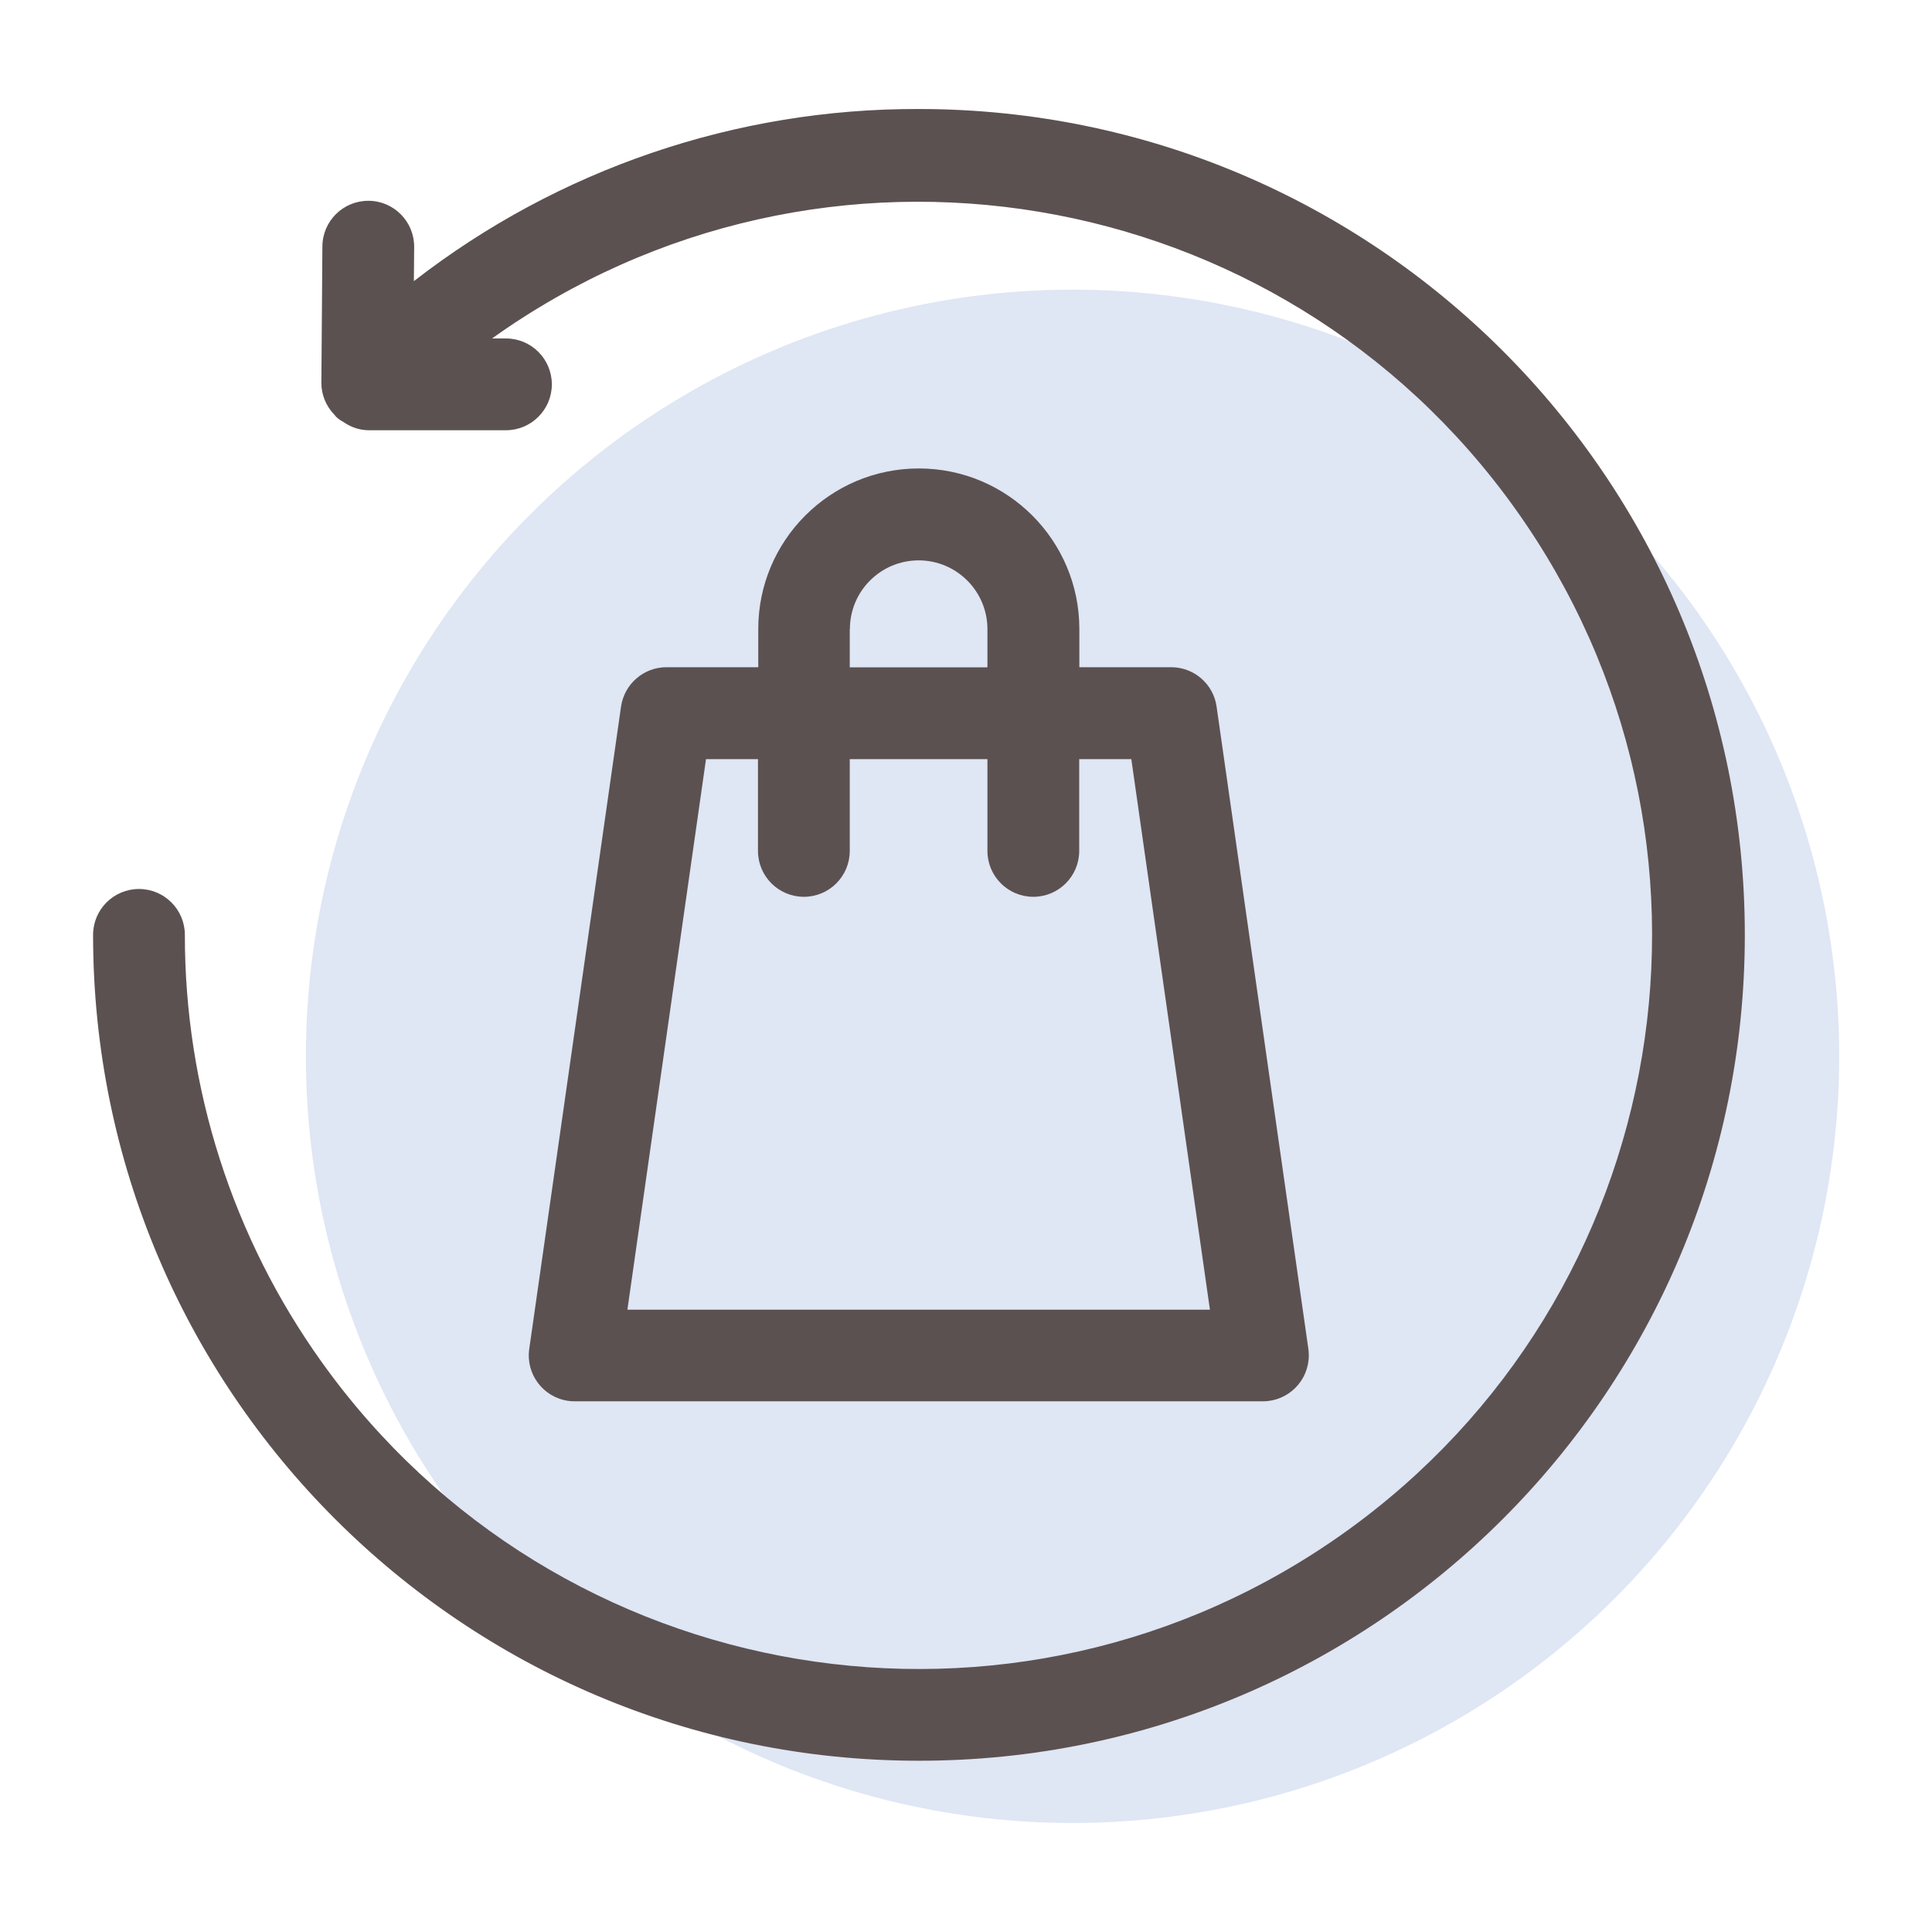
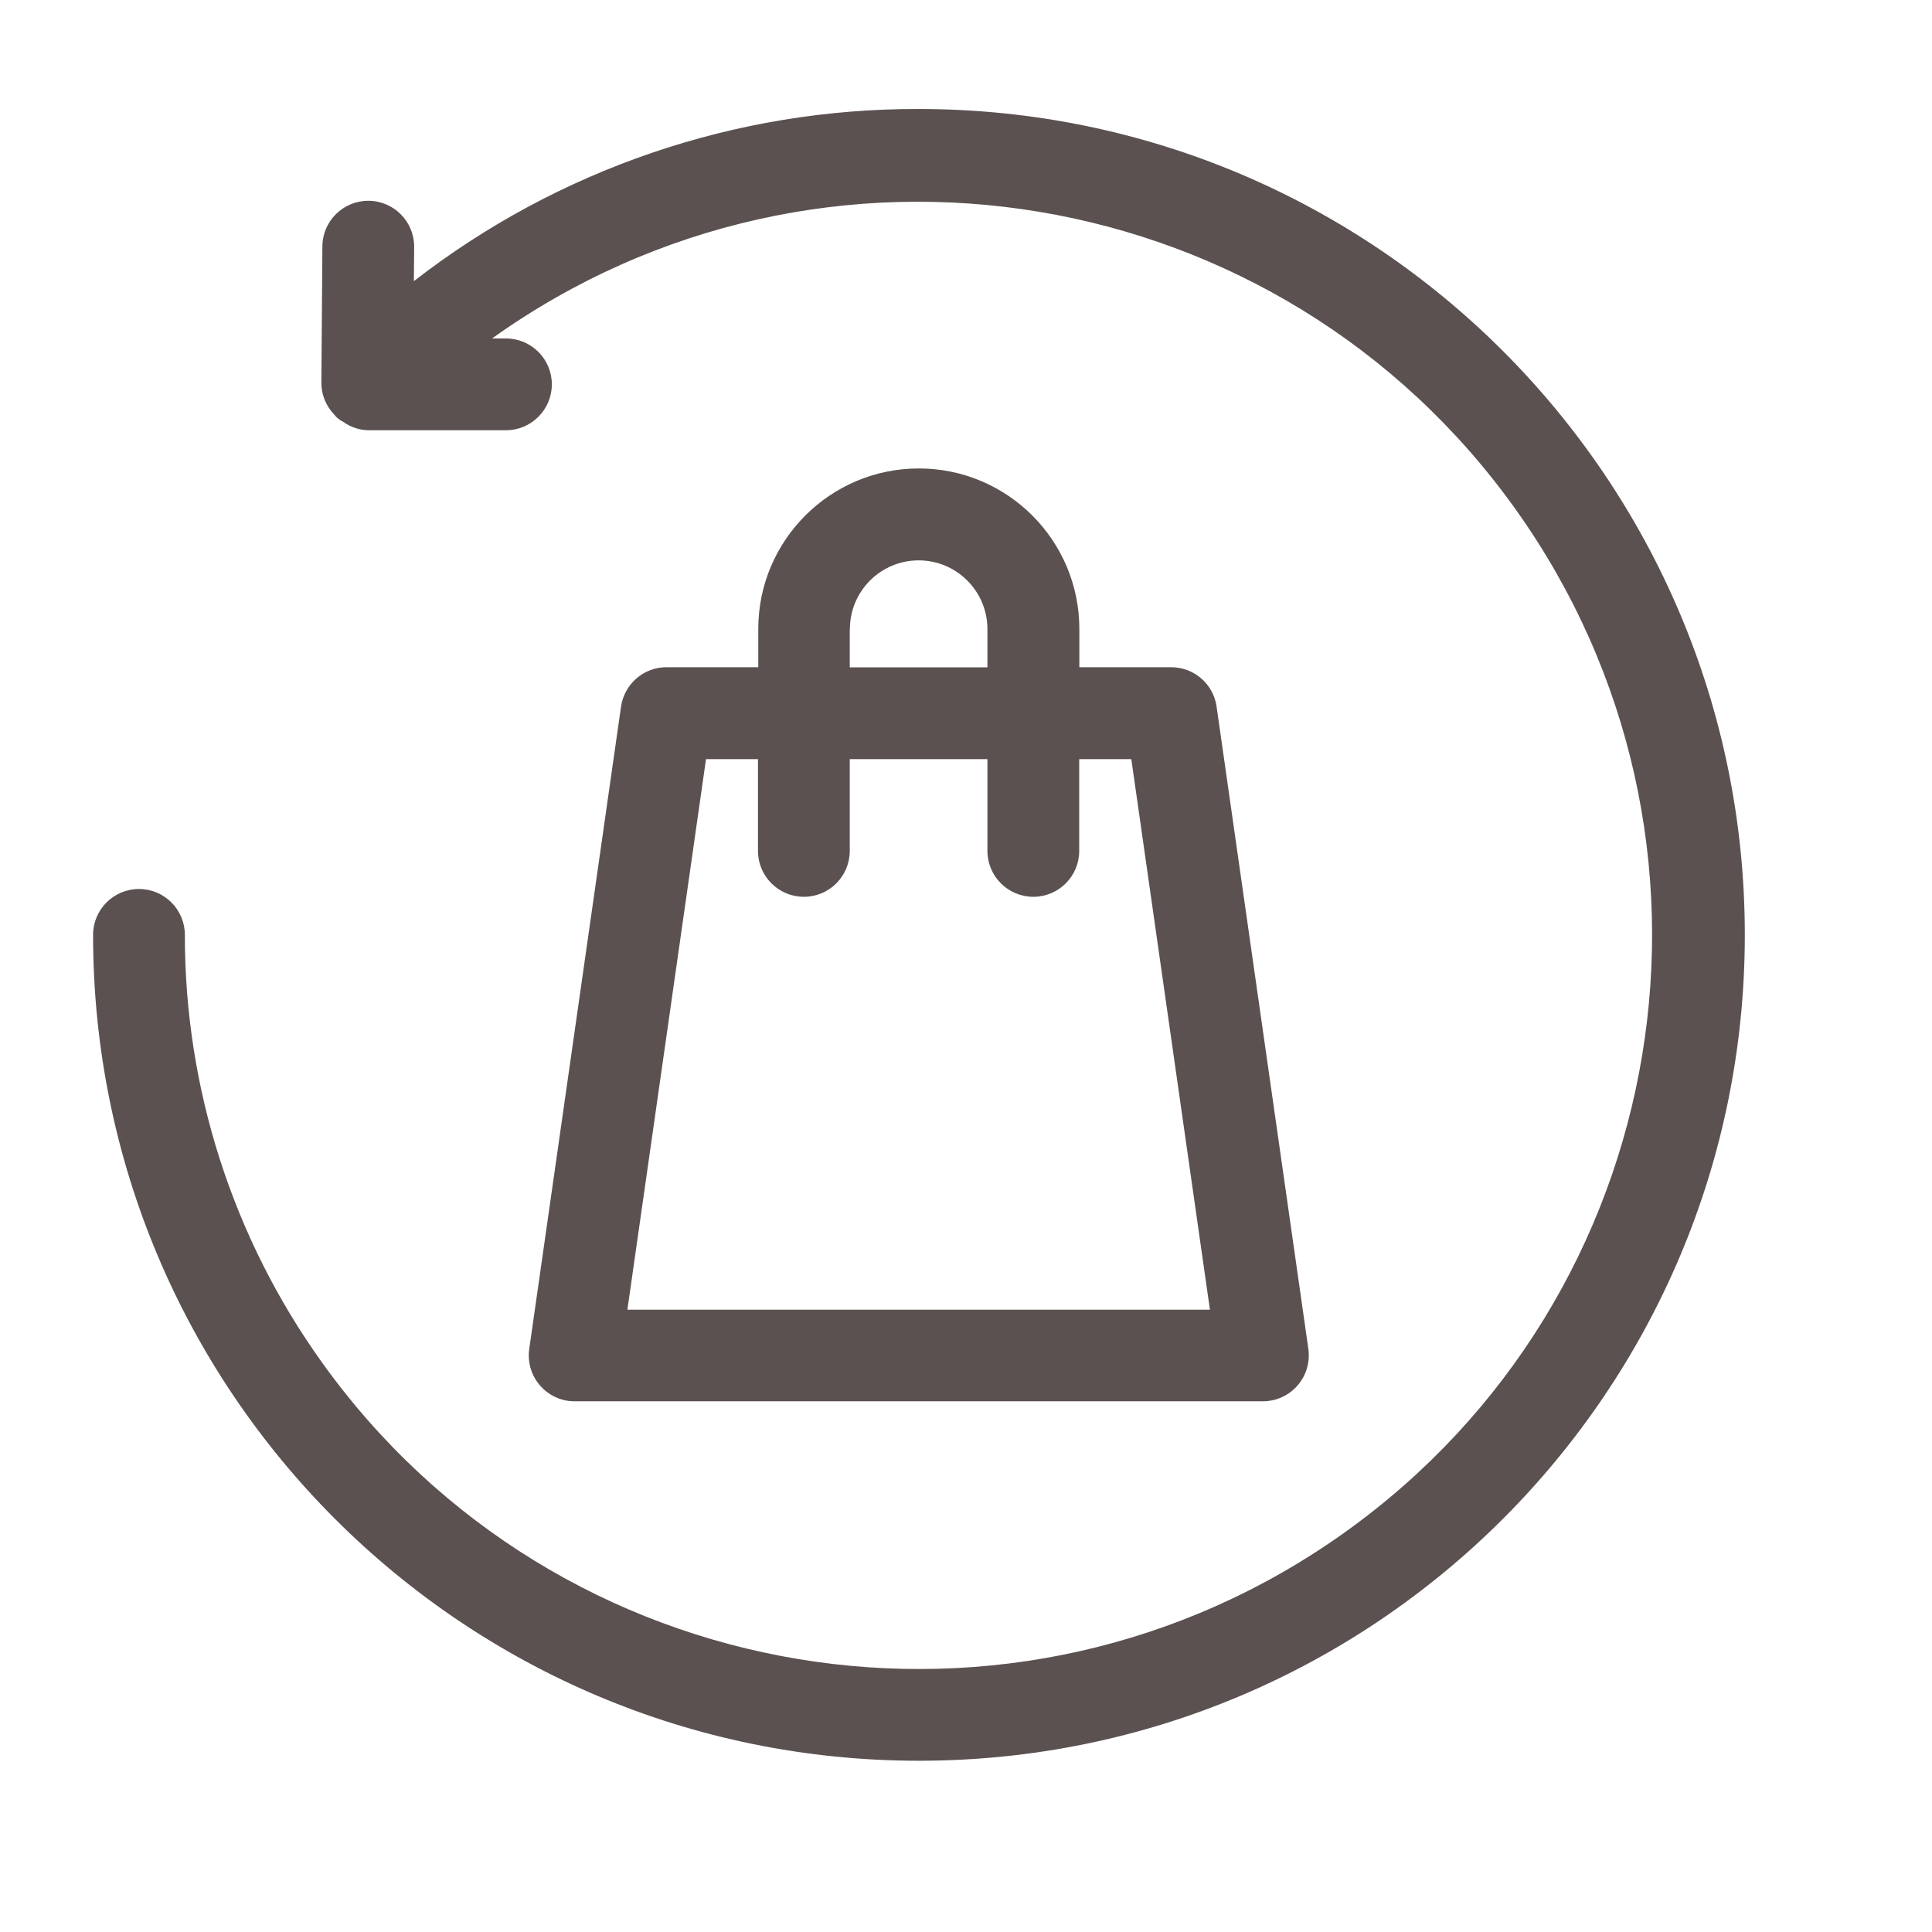
<svg xmlns="http://www.w3.org/2000/svg" viewBox="0 0 133.46 133.46" data-name="Layer 2" id="Layer_2">
  <defs>
    <style>
      .cls-1 {
        fill: none;
      }

      .cls-2 {
        fill: #c0cfea;
        opacity: .5;
      }

      .cls-3 {
        fill: #5c5151;
      }
    </style>
  </defs>
  <g data-name="Layer 1" id="Layer_1-2">
    <g>
-       <circle r="52.96" cy="72.97" cx="74.09" class="cls-2" />
      <g>
        <path d="M63.47,32.36c-6.12,0-11.09,4.97-11.09,11.09v2.64h-6.34c-1.58,0-2.91,1.16-3.14,2.72l-6.34,44.37c-.25,1.73.95,3.34,2.69,3.59.15.02.3.03.45.03h47.54c1.75,0,3.17-1.42,3.17-3.17,0-.15-.01-.3-.03-.45l-6.34-44.37c-.22-1.56-1.56-2.72-3.14-2.72h-6.34v-2.64c0-6.12-4.97-11.09-11.09-11.09ZM58.71,43.46c0-2.63,2.13-4.75,4.75-4.75s4.75,2.13,4.75,4.75v2.64h-9.51v-2.64ZM78.15,52.44l5.43,38.03h-40.24l5.43-38.03h3.59v6.34c0,1.75,1.42,3.17,3.17,3.17s3.17-1.42,3.17-3.17v-6.34h9.51v6.34c0,1.75,1.42,3.17,3.17,3.17s3.17-1.42,3.17-3.17v-6.34h3.59Z" class="cls-3" />
        <path d="M63.47,7.53c-12.63-.04-24.91,4.15-34.88,11.89l.02-2.36c.01-1.75-1.4-3.18-3.15-3.19-1.75-.01-3.18,1.4-3.19,3.15l-.07,9.44c0,.82.33,1.6.9,2.19.06.07.11.14.18.2.15.13.32.24.49.33.49.34,1.07.53,1.67.54h9.51c1.75,0,3.17-1.42,3.17-3.17,0-1.75-1.42-3.17-3.17-3.17h-.96c22.78-16.27,54.43-10.99,70.69,11.78,16.27,22.78,10.99,54.43-11.78,70.69-22.78,16.27-54.43,10.99-70.69-11.78-6.15-8.6-9.45-18.92-9.44-29.49,0-1.75-1.42-3.17-3.17-3.17-1.75,0-3.17,1.42-3.17,3.17h0c0,31.51,25.54,57.05,57.05,57.05s57.05-25.54,57.05-57.05S94.97,7.53,63.47,7.53Z" class="cls-3" />
      </g>
    </g>
    <rect height="133.46" width="133.46" class="cls-1" />
  </g>
</svg>